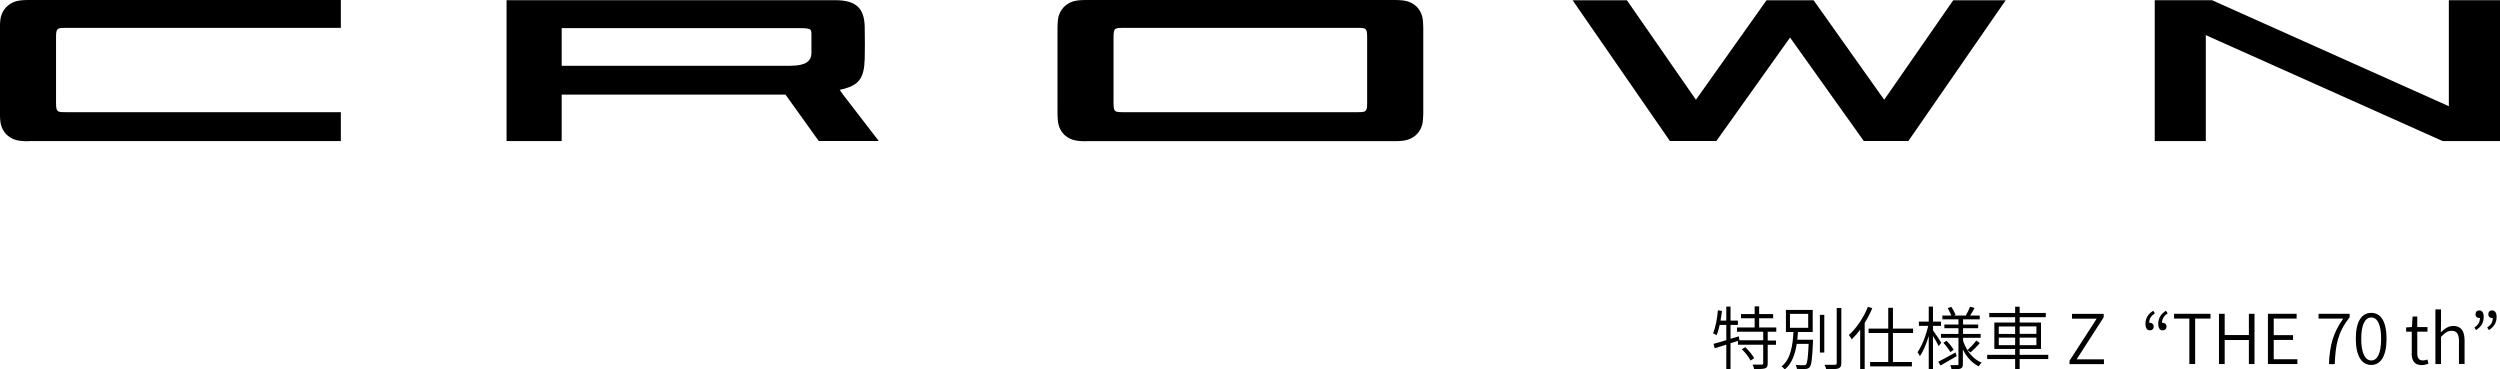
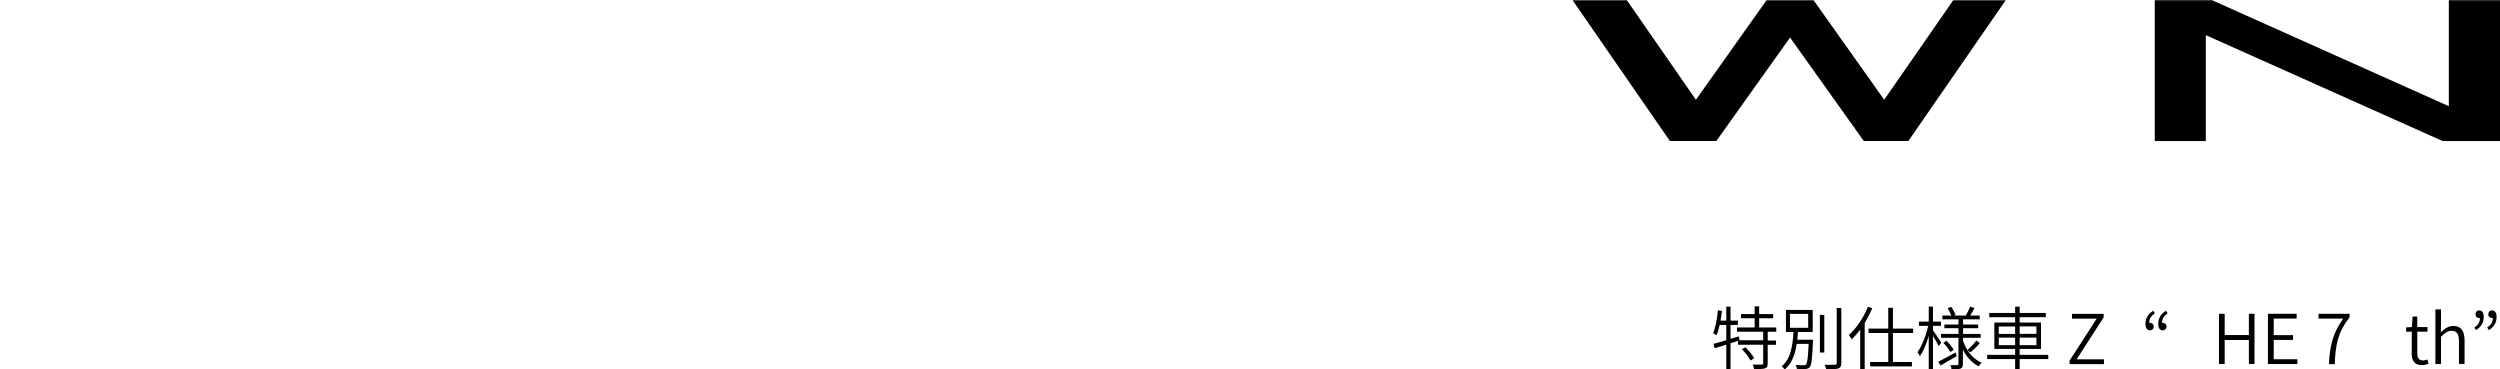
<svg xmlns="http://www.w3.org/2000/svg" id="_レイヤー_2" viewBox="0 0 271.68 40.14">
  <g id="Layer_1">
    <path d="M192.1,36.08v.93h.9v.46h-.9v2.02c0,.31-.07.46-.29.54-.22.07-.61.08-1.19.08-.02-.14-.08-.35-.17-.49.47.01.87.01,1,0s.16-.04.16-.14v-2.02h-2.74v-.42l-.81.26v2.81h-.46v-2.66c-.46.14-.89.28-1.26.4l-.13-.48c.38-.1.87-.24,1.39-.4v-1.66h-.72c-.09.43-.2.81-.34,1.12-.07-.05-.28-.17-.38-.22.28-.63.44-1.57.53-2.49l.44.07c-.04.36-.1.71-.16,1.05h.63v-1.52h.46v1.52h.8v.47h-.8v1.51l.9-.27.07.43h-.02s2.6,0,2.6,0v-.93h-2.85v-.46h1.92v-1h-1.48v-.46h1.48v-.84h.49v.84h1.52v.46h-1.52v1h1.86v.46h-.93ZM189.67,37.73c.37.36.79.86.96,1.2l-.4.25c-.16-.35-.57-.87-.94-1.23l.38-.22Z" />
    <path d="M197.02,36.91s0,.16,0,.22c-.08,1.87-.16,2.54-.36,2.77-.13.14-.25.18-.47.2-.19.02-.55,0-.92-.01,0-.13-.06-.31-.14-.43.38.03.75.03.88.03.13,0,.19,0,.25-.07.14-.15.22-.73.29-2.25h-1.3c-.16,1.1-.52,2.14-1.3,2.79-.07-.11-.22-.27-.34-.34,1.02-.81,1.21-2.37,1.29-3.74h-.82v-2.4h2.91v2.4h-1.6c-.02.28-.04.56-.07.84h1.72ZM194.52,35.62h1.98v-1.51h-1.98v1.51ZM197.77,34.22h.48v4.09h-.48v-4.09ZM200.1,33.47v5.98c0,.35-.1.51-.32.59-.24.08-.64.09-1.32.09-.03-.13-.11-.36-.19-.49.54.01,1,0,1.14,0,.13,0,.19-.05.19-.19v-5.98h.49Z" />
    <path d="M203.46,33.5c-.23.55-.51,1.09-.82,1.6v5.01h-.49v-4.29c-.29.4-.61.75-.92,1.06-.05-.11-.21-.36-.31-.47.82-.74,1.6-1.88,2.07-3.07l.48.15ZM205.71,36.19v3.15h2.06v.48h-4.54v-.48h1.97v-3.15h-2.14v-.48h2.14v-2.26h.51v2.26h2.19v.48h-2.19Z" />
    <path d="M210.68,37.61c-.11-.24-.39-.73-.62-1.1v3.6h-.46v-3.6c-.25.85-.6,1.69-.96,2.19-.06-.13-.18-.31-.26-.43.46-.63.93-1.82,1.16-2.86h-1.01v-.46h1.07v-1.63h.46v1.63h.87v.46h-.87v.49c.21.28.78,1.13.9,1.34l-.28.37ZM212.64,38.7c-.6.36-1.25.73-1.76,1.02l-.24-.41c.47-.24,1.18-.63,1.87-1.01l.13.41ZM213.8,38.06c.39.6.92,1.09,1.55,1.35-.11.1-.25.27-.32.4-.73-.36-1.32-1.01-1.72-1.83v1.57c0,.28-.06.43-.24.5-.19.08-.52.09-.99.09-.02-.13-.07-.34-.14-.46.34,0,.66,0,.77,0,.1,0,.12-.04.12-.13v-2.84h-1.9v-.42h1.9v-.62h-1.53v-.4h1.53v-.57h-1.75v-.41h.97c-.08-.23-.25-.55-.39-.81l.39-.13c.19.27.38.63.46.87l-.17.07h1.39l-.09-.03c.16-.26.35-.67.45-.93l.49.14c-.16.28-.33.6-.48.82h1.04v.41h-1.81v.57h1.64v.4h-1.64v.62h1.91v.42h-1.91v.32c.12.37.28.7.48,1.02.3-.27.72-.72.96-1.04l.38.27c-.3.37-.71.75-1.01,1.02l-.31-.23ZM211.53,37.03c.3.29.63.7.78.98l-.36.25c-.15-.28-.47-.7-.76-1.01l.34-.22Z" />
    <path d="M222.59,39.02h-3.11v1.12h-.49v-1.12h-3.04v-.46h3.04v-.64h-2.26v-2.87h2.26v-.58h-2.81v-.46h2.81v-.68h.49v.68h2.84v.46h-2.84v.58h2.32v2.87h-2.32v.64h3.11v.46ZM217.21,36.29h1.78v-.81h-1.78v.81ZM218.99,37.51v-.82h-1.78v.82h1.78ZM219.48,35.47v.81h1.82v-.81h-1.82ZM221.3,36.69h-1.82v.82h1.82v-.82Z" />
    <path d="M224.9,39.2l2.95-4.57h-2.68v-.52h3.44v.37l-2.94,4.57h2.97v.52h-3.74v-.37Z" />
    <path d="M234.17,34.05c-.4.28-.61.56-.61,1.03.02,0,.04,0,.08,0,.21,0,.41.14.41.4s-.17.42-.41.42c-.31,0-.49-.25-.49-.7,0-.64.31-1.1.85-1.43l.18.29ZM235.56,34.05c-.39.28-.6.56-.61,1.03.02,0,.04,0,.07,0,.22,0,.42.14.42.4s-.18.42-.42.42c-.3,0-.48-.25-.48-.7,0-.64.3-1.1.84-1.43l.19.29Z" />
-     <path d="M237.92,34.62h-1.66v-.52h3.96v.52h-1.67v4.94h-.63v-4.94Z" />
    <path d="M241.14,34.1h.62v2.31h2.63v-2.31h.61v5.46h-.61v-2.61h-2.63v2.61h-.62v-5.46Z" />
    <path d="M246.47,34.1h3.11v.52h-2.49v1.8h2.1v.52h-2.1v2.1h2.57v.52h-3.2v-5.46Z" />
    <path d="M254.64,34.62h-2.68v-.52h3.38v.37c-1.29,1.66-1.53,2.96-1.62,5.1h-.63c.09-2.1.48-3.45,1.55-4.94Z" />
-     <path d="M256.01,36.81c0-1.9.65-2.81,1.68-2.81s1.66.92,1.66,2.81-.64,2.85-1.66,2.85-1.68-.94-1.68-2.85ZM258.76,36.81c0-1.6-.43-2.31-1.07-2.31s-1.09.72-1.09,2.31.44,2.36,1.09,2.36,1.07-.73,1.07-2.36Z" />
    <path d="M262.09,38.35v-2.31h-.61v-.46l.63-.04.07-1.14h.51v1.14h1.11v.5h-1.11v2.34c0,.49.15.79.63.79.15,0,.34-.05.47-.1l.12.46c-.22.07-.49.15-.72.15-.84,0-1.11-.52-1.11-1.31Z" />
    <path d="M264.66,33.62h.61v1.65l-.02.84c.39-.37.8-.69,1.35-.69.84,0,1.23.54,1.23,1.57v2.56h-.61v-2.48c0-.78-.24-1.12-.8-1.12-.43,0-.73.22-1.15.66v2.95h-.61v-5.94Z" />
    <path d="M268.9,35.6c.39-.28.6-.57.6-1.04-.02,0-.04,0-.07,0-.21,0-.41-.13-.41-.4s.16-.43.41-.43c.3,0,.48.25.48.71,0,.64-.3,1.1-.84,1.43l-.18-.29ZM270.28,35.6c.4-.28.61-.57.62-1.04-.02,0-.04,0-.08,0-.21,0-.41-.13-.41-.4s.16-.43.41-.43c.3,0,.49.25.49.71,0,.64-.3,1.1-.84,1.43l-.19-.29Z" />
    <polygon points="265.45 15.33 239.71 3.82 239.71 15.33 234.16 15.33 234.16 .02 240.38 .02 266.12 11.54 266.12 .02 271.68 .02 271.68 15.33 265.45 15.33" />
-     <path d="M86,7.14q2.18,0,2.18-1.37c0-.36,0-.6,0-.93v-.13c0-.29,0-.59,0-.92,0-.6,0-.73-1.21-.73h-25.93v4.09h24.96ZM88.98,15.33l-3.62-5.05h-24.32v5.05h-5.99V.02h35.7c2.23,0,3.17.83,3.22,2.87.03,1.19.02,2.69,0,3.5-.06,2.14-.63,2.89-2.53,3.33-.07.01-.13.03-.19.04l.37.53c.73.95,2.01,2.61,3.09,4.01l.79,1.02h-6.53Z" />
    <polygon points="202.54 15.32 194.53 4.08 186.52 15.32 181.47 15.32 170.9 .03 176.8 .03 184.3 10.84 191.97 .03 197.09 .03 204.76 10.84 212.26 .03 217.96 .03 207.39 15.32 202.54 15.32" />
-     <path d="M3.12,15.35c-.67,0-1.12-.05-1.46-.16-.8-.26-1.34-.83-1.56-1.65-.09-.33-.11-.99-.11-1.19V3c0-.21.02-.87.11-1.19C.33,1,.87.43,1.67.16c.34-.11.79-.16,1.46-.16h33.91v3.03H7.07c-.87,0-.98.06-.98,1.05v7.06c0,1,.11,1.05.98,1.05h29.97v3.14H3.12Z" />
-     <path d="M121.99,3.03c-.87,0-.98.06-.98,1.05v7.06c0,1,.11,1.05.98,1.05h25.6c.87,0,.98-.06.98-1.05v-7.06c0-1-.11-1.05-.98-1.05h-25.6ZM118.05,15.35c-.67,0-1.12-.05-1.46-.16-.8-.26-1.34-.83-1.56-1.65-.09-.33-.11-.99-.11-1.19V3c0-.21.02-.87.11-1.19.22-.81.76-1.38,1.56-1.65.34-.11.79-.16,1.46-.16h33.49c.67,0,1.12.05,1.46.16.8.26,1.34.83,1.56,1.65.08.3.11.94.11,1.19v9.34c0,.26-.03.89-.11,1.19-.22.81-.76,1.38-1.56,1.65-.34.11-.79.16-1.46.16h-33.49Z" />
  </g>
</svg>